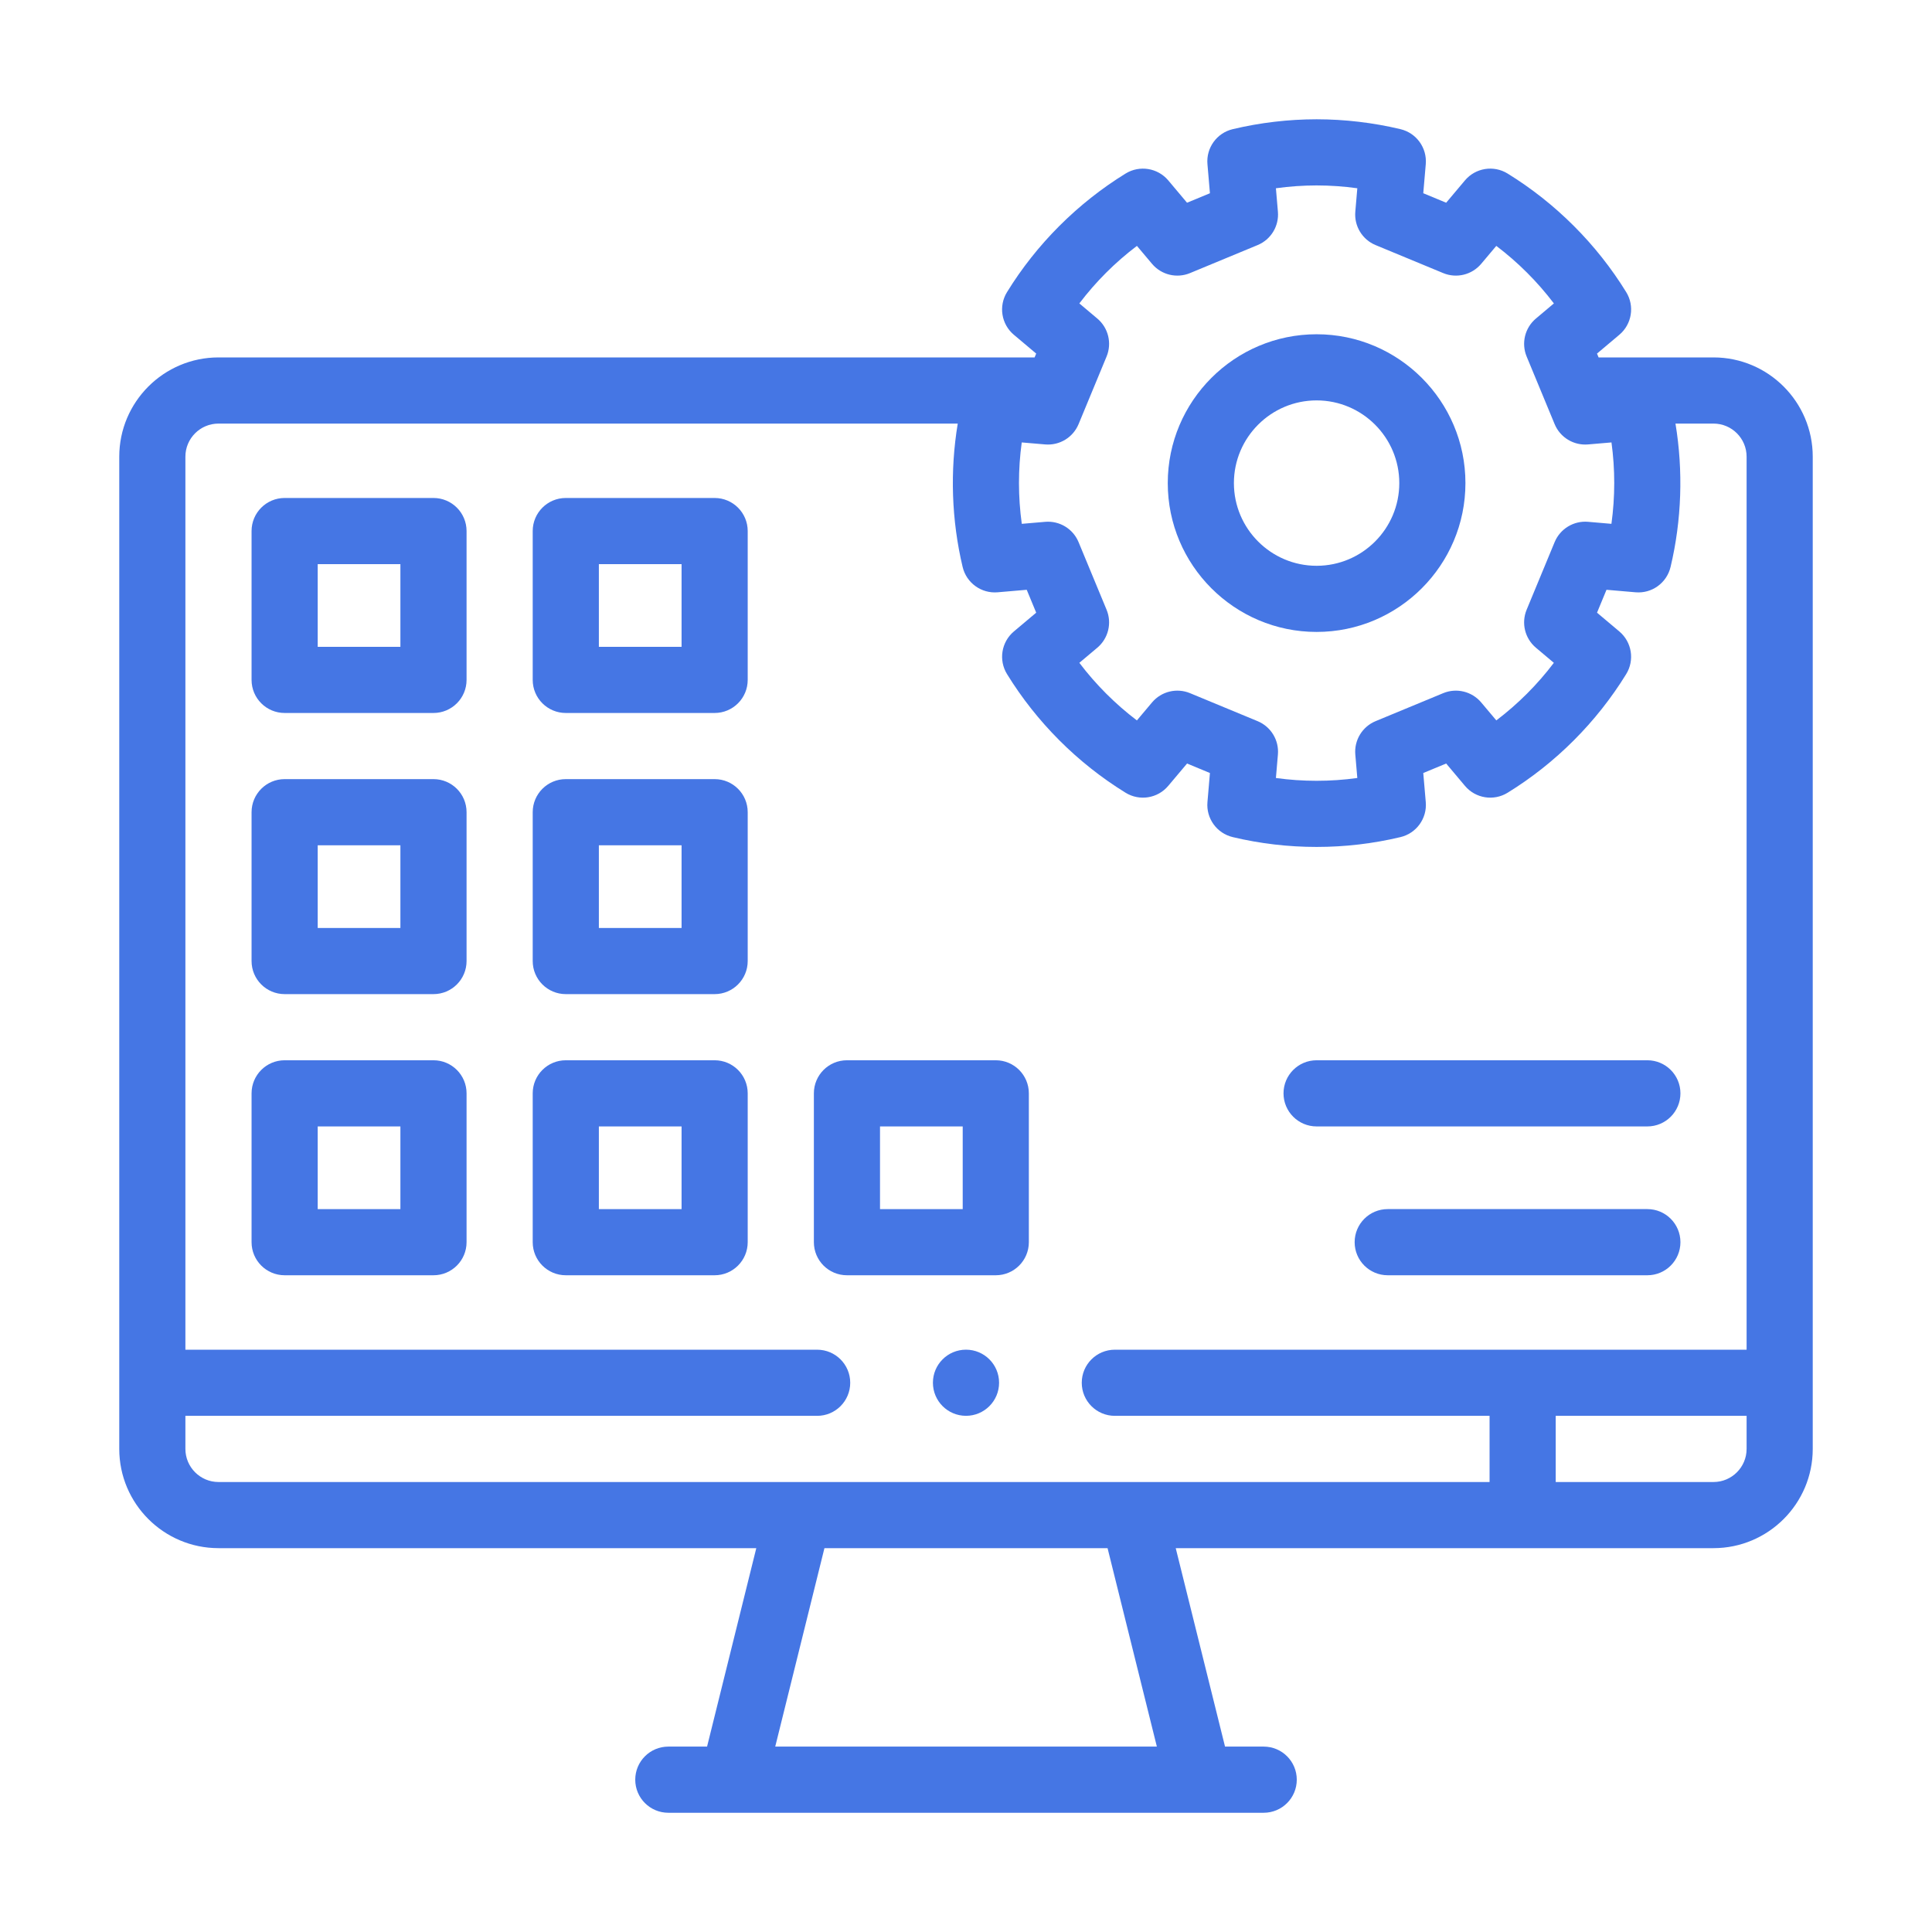
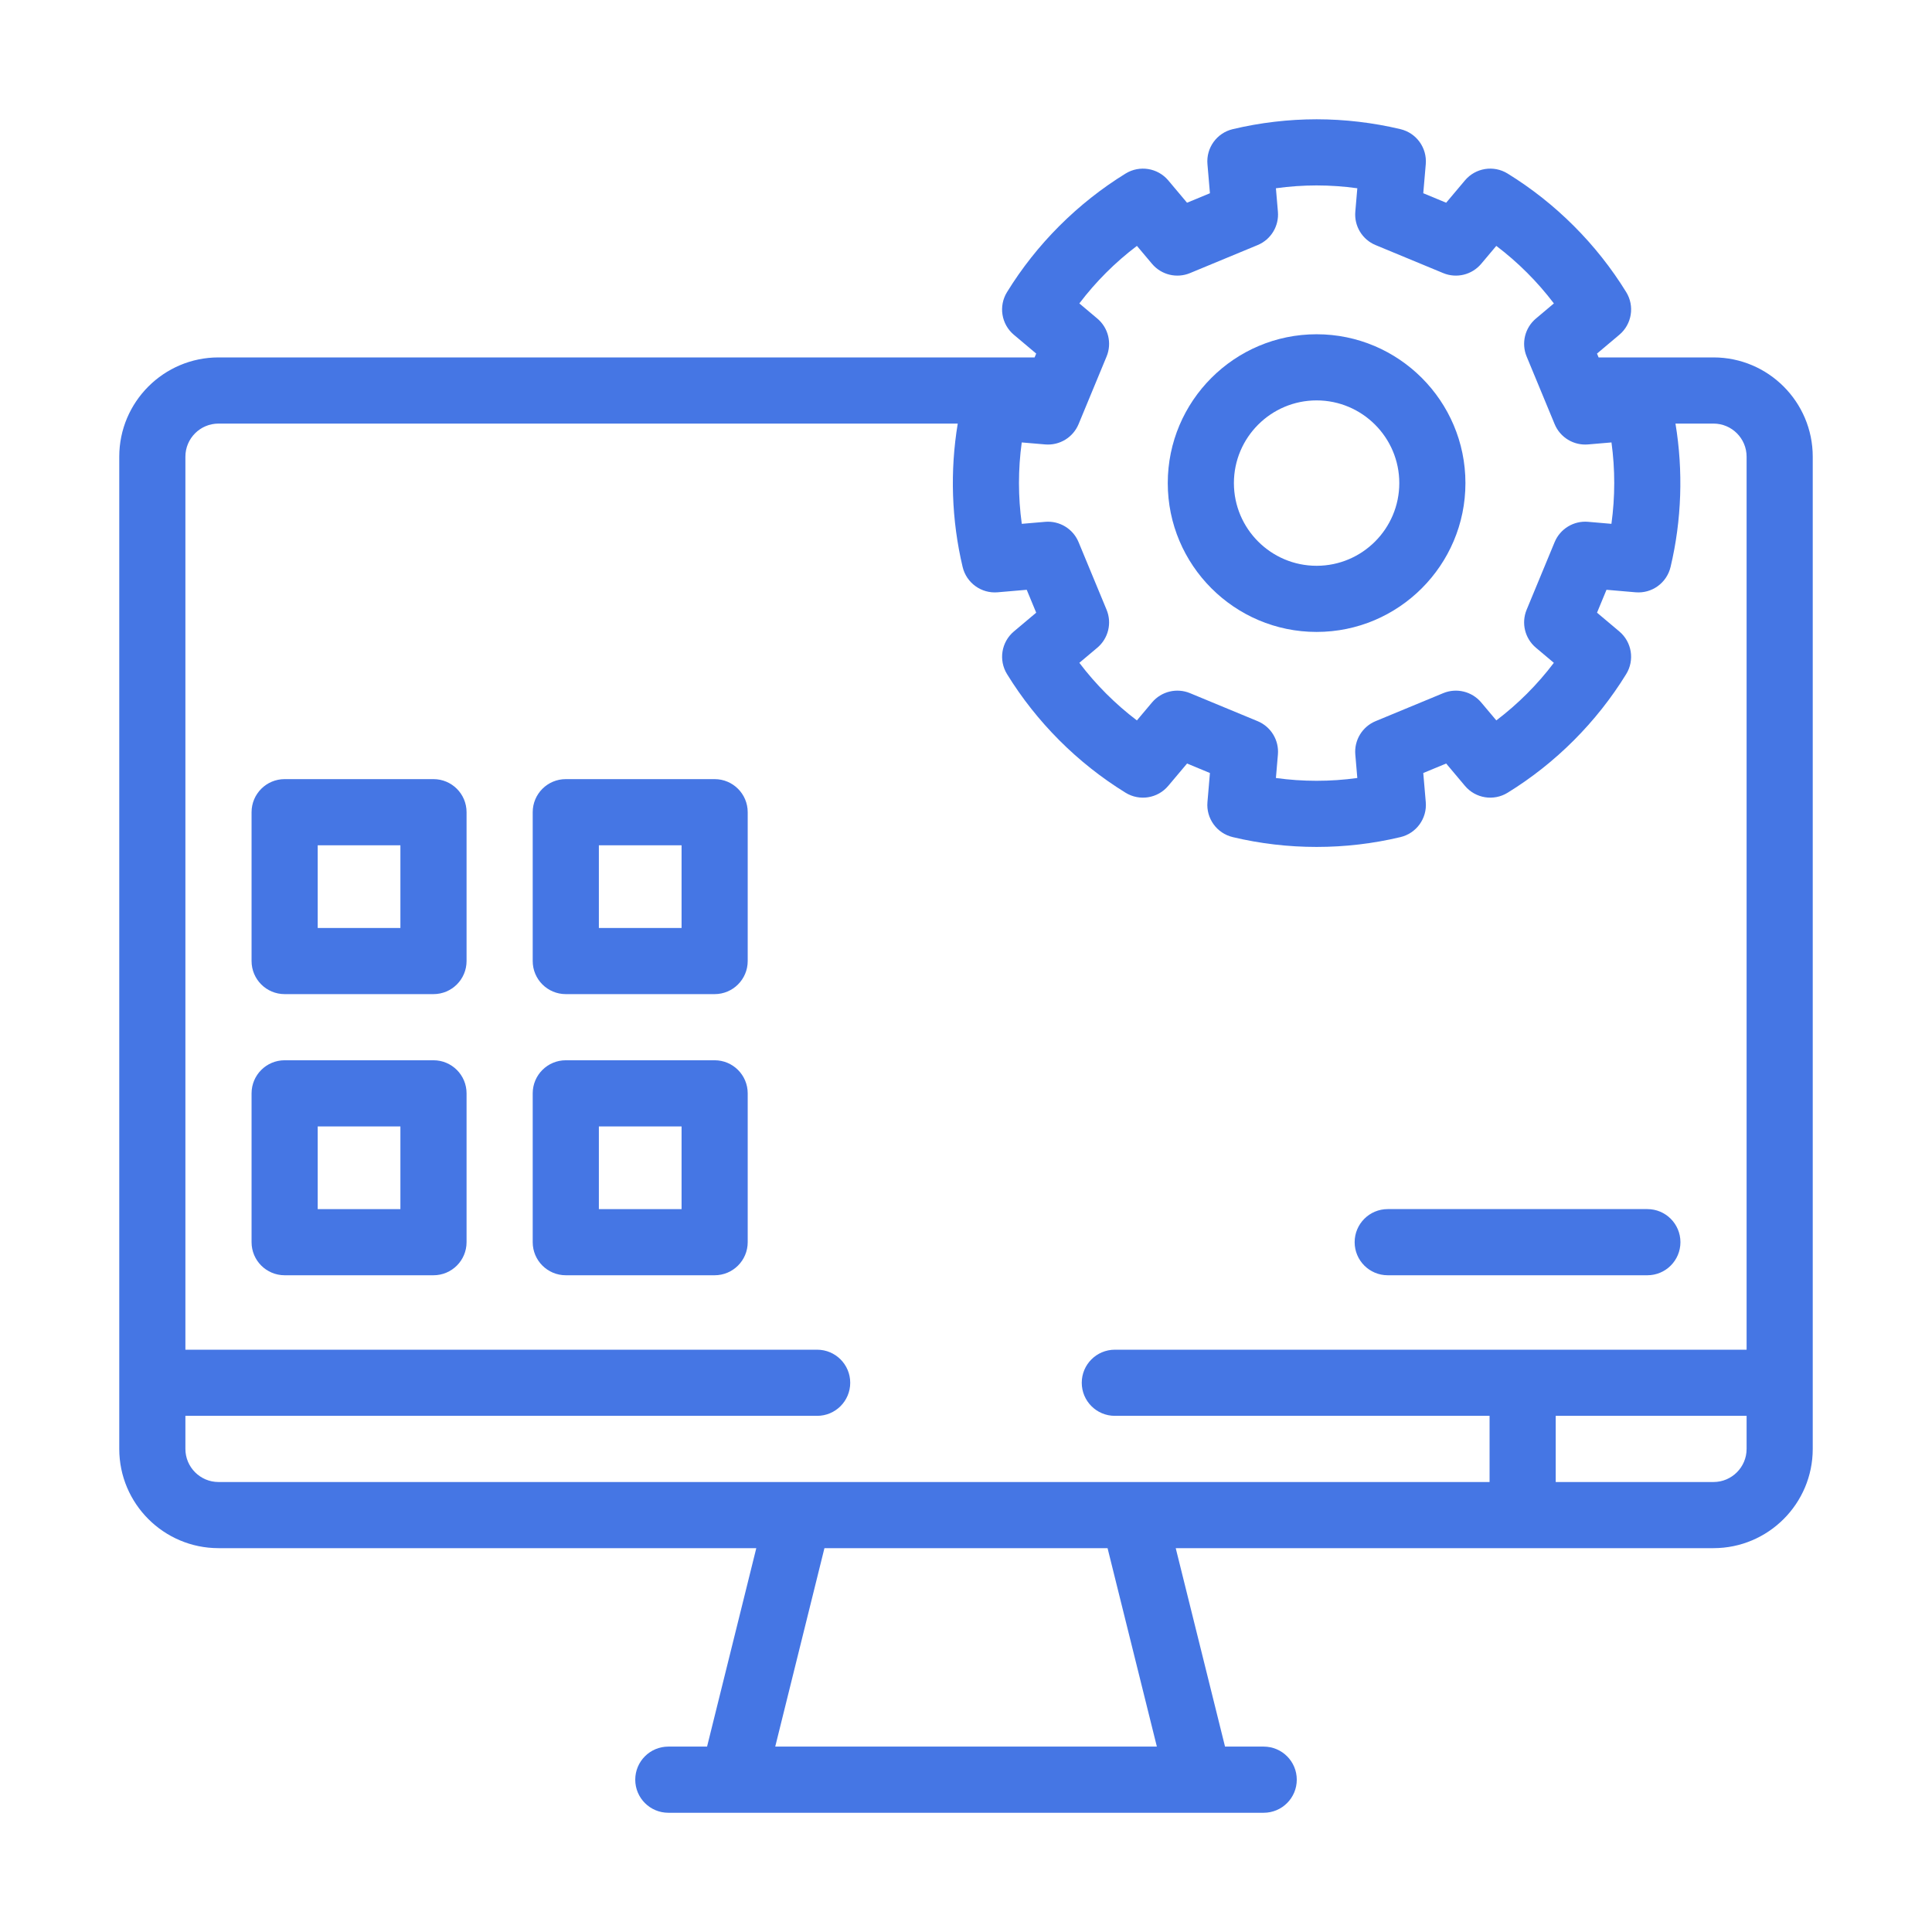
<svg xmlns="http://www.w3.org/2000/svg" width="81" height="81" viewBox="0 0 81 81" fill="none">
  <g clip-path="url(#clip0)" filter="url(#filter0_d)">
    <path d="M71.84 14.985H67.022L66.955 14.824L67.892 14.035C68.417 13.593 68.54 12.832 68.18 12.248C66.942 10.237 65.222 8.518 63.207 7.276C62.622 6.915 61.861 7.038 61.419 7.563L60.631 8.499L59.671 8.101L59.776 6.882C59.834 6.198 59.383 5.574 58.715 5.415C57.562 5.141 56.38 5.002 55.2 5.001C55.199 5.001 55.199 5.001 55.199 5.001C54.018 5.002 52.836 5.141 51.683 5.415C51.015 5.574 50.564 6.198 50.623 6.882L50.727 8.102L49.767 8.499L48.98 7.563C48.537 7.038 47.776 6.916 47.191 7.276C45.176 8.518 43.456 10.237 42.219 12.248C41.858 12.833 41.981 13.593 42.506 14.035L43.443 14.824L43.376 14.985H9.16C6.866 14.985 5 16.852 5 19.146V60.747C5 63.041 6.866 64.907 9.16 64.907H31.708L29.644 73.227H28.019C27.254 73.227 26.633 73.848 26.633 74.614C26.633 75.38 27.254 76.001 28.019 76.001H52.981C53.747 76.001 54.368 75.38 54.368 74.614C54.368 73.848 53.747 73.227 52.981 73.227H51.36L49.293 64.907H71.84C74.134 64.907 76 63.041 76 60.747V19.146C76 16.852 74.134 14.985 71.84 14.985V14.985ZM47.666 10.309L48.3 11.062C48.689 11.524 49.333 11.681 49.891 11.45L52.726 10.275C53.285 10.044 53.629 9.478 53.577 8.875L53.493 7.893C54.059 7.814 54.63 7.775 55.199 7.774C55.769 7.775 56.34 7.814 56.906 7.893L56.822 8.875C56.77 9.478 57.114 10.044 57.672 10.275L60.508 11.45C61.066 11.681 61.709 11.524 62.099 11.062L62.733 10.309C63.643 10.998 64.458 11.813 65.147 12.721L64.393 13.356C63.931 13.745 63.774 14.389 64.005 14.947L65.179 17.782C65.41 18.34 65.976 18.684 66.579 18.633L67.562 18.549C67.717 19.678 67.716 20.83 67.56 21.962L66.579 21.877C65.977 21.826 65.411 22.17 65.179 22.728L64.005 25.563C63.774 26.122 63.931 26.766 64.393 27.155L65.146 27.789C64.457 28.7 63.642 29.515 62.734 30.203L62.099 29.449C61.709 28.987 61.065 28.83 60.507 29.061L57.672 30.235C57.114 30.467 56.77 31.033 56.822 31.635L56.906 32.618C56.342 32.696 55.773 32.735 55.204 32.735C55.202 32.735 55.201 32.735 55.199 32.735C55.197 32.735 55.195 32.735 55.193 32.735C54.625 32.735 54.056 32.696 53.493 32.618L53.577 31.635C53.629 31.033 53.285 30.467 52.726 30.235L49.892 29.061C49.333 28.83 48.69 28.987 48.3 29.449L47.665 30.204C46.757 29.515 45.942 28.7 45.252 27.789L46.006 27.155C46.468 26.766 46.625 26.122 46.394 25.564L45.219 22.728C44.988 22.17 44.421 21.826 43.819 21.878L42.839 21.962C42.682 20.83 42.682 19.678 42.837 18.549L43.82 18.633C44.423 18.684 44.988 18.34 45.22 17.782L46.394 14.947C46.625 14.389 46.468 13.745 46.006 13.356L45.252 12.721C45.94 11.813 46.755 10.998 47.666 10.309ZM7.773 60.747V59.36H7.774H34.259C35.025 59.36 35.646 58.739 35.646 57.973C35.646 57.207 35.025 56.587 34.259 56.587H7.774H7.773V19.145C7.773 18.381 8.396 17.759 9.16 17.759H40.154C39.824 19.747 39.892 21.805 40.359 23.771C40.518 24.439 41.142 24.891 41.827 24.832L43.046 24.727L43.443 25.687L42.507 26.474C41.982 26.917 41.859 27.677 42.22 28.262C43.461 30.279 45.18 31.998 47.191 33.236C47.776 33.596 48.536 33.474 48.978 32.949L49.768 32.011L50.727 32.409L50.623 33.629C50.564 34.313 51.015 34.937 51.683 35.096C52.833 35.37 54.013 35.508 55.192 35.508H55.205C56.385 35.508 57.566 35.37 58.715 35.096C59.383 34.938 59.835 34.313 59.776 33.629L59.671 32.409L60.631 32.011L61.42 32.949C61.862 33.474 62.623 33.596 63.207 33.236C65.218 31.999 66.937 30.279 68.179 28.262C68.539 27.677 68.417 26.917 67.891 26.474L66.956 25.687L67.353 24.727L68.571 24.832C69.257 24.892 69.88 24.439 70.039 23.771C70.507 21.806 70.574 19.747 70.245 17.759H71.84C72.605 17.759 73.227 18.381 73.227 19.145V56.587H73.226H46.74C45.974 56.587 45.353 57.208 45.353 57.973C45.353 58.739 45.974 59.36 46.74 59.36H62.451V62.134H9.16C8.396 62.134 7.773 61.511 7.773 60.747V60.747ZM48.502 73.227H32.502L34.565 64.907H46.435L48.502 73.227ZM71.84 62.134H65.224V59.36H73.226H73.227V60.747C73.227 61.511 72.605 62.134 71.84 62.134V62.134Z" fill="#4576E4" />
    <path d="M55.199 26.494C58.64 26.494 61.439 23.695 61.439 20.254C61.439 16.813 58.64 14.014 55.199 14.014C51.758 14.014 48.959 16.813 48.959 20.254C48.959 23.695 51.758 26.494 55.199 26.494ZM55.199 16.787C57.111 16.787 58.666 18.342 58.666 20.254C58.666 22.166 57.111 23.721 55.199 23.721C53.288 23.721 51.732 22.166 51.732 20.254C51.732 18.342 53.288 16.787 55.199 16.787Z" fill="#4576E4" />
-     <path d="M18.174 20.878H11.934C11.168 20.878 10.547 21.499 10.547 22.265V28.505C10.547 29.271 11.168 29.892 11.934 29.892H18.174C18.94 29.892 19.561 29.271 19.561 28.505V22.265C19.561 21.499 18.94 20.878 18.174 20.878ZM16.787 27.118H13.32V23.651H16.787V27.118Z" fill="#4576E4" />
    <path d="M18.174 32.665H11.934C11.168 32.665 10.547 33.286 10.547 34.052V40.292C10.547 41.058 11.168 41.679 11.934 41.679H18.174C18.94 41.679 19.561 41.058 19.561 40.292V34.052C19.561 33.286 18.94 32.665 18.174 32.665V32.665ZM16.787 38.905H13.32V35.439H16.787V38.905Z" fill="#4576E4" />
    <path d="M18.174 44.452H11.934C11.168 44.452 10.547 45.073 10.547 45.839V52.079C10.547 52.845 11.168 53.466 11.934 53.466H18.174C18.94 53.466 19.561 52.845 19.561 52.079V45.839C19.561 45.073 18.94 44.452 18.174 44.452ZM16.787 50.693H13.32V47.226H16.787V50.693Z" fill="#4576E4" />
-     <path d="M29.961 20.878H23.721C22.955 20.878 22.334 21.499 22.334 22.265V28.505C22.334 29.271 22.955 29.892 23.721 29.892H29.961C30.727 29.892 31.348 29.271 31.348 28.505V22.265C31.348 21.499 30.727 20.878 29.961 20.878ZM28.575 27.118H25.108V23.651H28.575V27.118Z" fill="#4576E4" />
    <path d="M29.961 32.665H23.721C22.955 32.665 22.334 33.286 22.334 34.052V40.292C22.334 41.058 22.955 41.679 23.721 41.679H29.961C30.727 41.679 31.348 41.058 31.348 40.292V34.052C31.348 33.286 30.727 32.665 29.961 32.665V32.665ZM28.575 38.905H25.108V35.439H28.575V38.905Z" fill="#4576E4" />
    <path d="M29.961 44.452H23.721C22.955 44.452 22.334 45.073 22.334 45.839V52.079C22.334 52.845 22.955 53.466 23.721 53.466H29.961C30.727 53.466 31.348 52.845 31.348 52.079V45.839C31.348 45.073 30.727 44.452 29.961 44.452ZM28.575 50.693H25.108V47.226H28.575V50.693Z" fill="#4576E4" />
-     <path d="M41.748 44.452H35.508C34.742 44.452 34.122 45.073 34.122 45.839V52.079C34.122 52.845 34.742 53.466 35.508 53.466H41.748C42.514 53.466 43.135 52.845 43.135 52.079V45.839C43.135 45.073 42.514 44.452 41.748 44.452ZM40.362 50.693H36.895V47.226H40.362V50.693Z" fill="#4576E4" />
    <path d="M69.067 50.692H58.181C57.415 50.692 56.794 51.313 56.794 52.079C56.794 52.845 57.415 53.466 58.181 53.466H69.067C69.832 53.466 70.453 52.845 70.453 52.079C70.453 51.313 69.832 50.692 69.067 50.692Z" fill="#4576E4" />
-     <path d="M55.199 47.226H69.066C69.832 47.226 70.453 46.605 70.453 45.839C70.453 45.073 69.832 44.452 69.066 44.452H55.199C54.434 44.452 53.812 45.073 53.812 45.839C53.812 46.605 54.434 47.226 55.199 47.226Z" fill="#4576E4" />
-     <path d="M40.5 56.586H40.499C39.733 56.586 39.113 57.206 39.113 57.972C39.113 58.738 39.734 59.359 40.5 59.359C41.266 59.359 41.887 58.738 41.887 57.972C41.887 57.206 41.266 56.586 40.5 56.586Z" fill="#4576E4" />
  </g>
  <defs>
    <filter id="filter0_d" x="0" y="0" width="81" height="81" filterUnits="userSpaceOnUse" color-interpolation-filters="sRGB">
      <feFlood flood-opacity="0" result="BackgroundImageFix" />
      <feColorMatrix in="SourceAlpha" type="matrix" values="0 0 0 0 0 0 0 0 0 0 0 0 0 0 0 0 0 0 127 0" />
      <feOffset />
      <feGaussianBlur stdDeviation="2.5" />
      <feColorMatrix type="matrix" values="0 0 0 0 0.271 0 0 0 0 0.463 0 0 0 0 0.894 0 0 0 0.6 0" />
      <feBlend mode="normal" in2="BackgroundImageFix" result="effect1_dropShadow" />
      <feBlend mode="normal" in="SourceGraphic" in2="effect1_dropShadow" result="shape" />
    </filter>
    <clipPath id="clip0">
      <rect width="71" height="71" fill="white" transform="translate(5 5)" />
    </clipPath>
  </defs>
</svg>